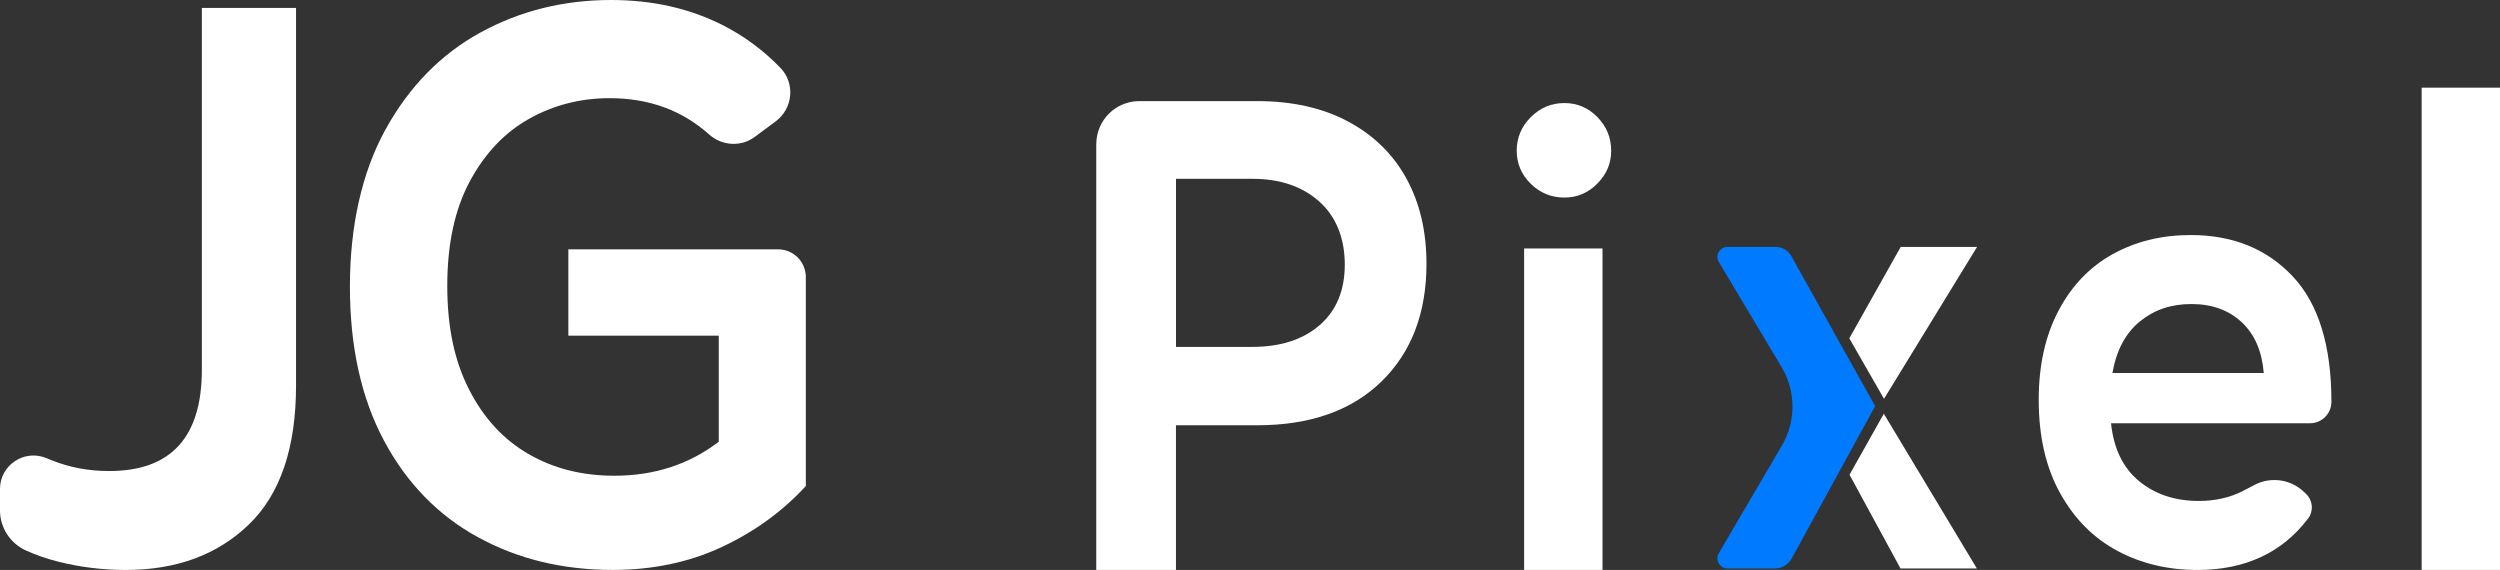
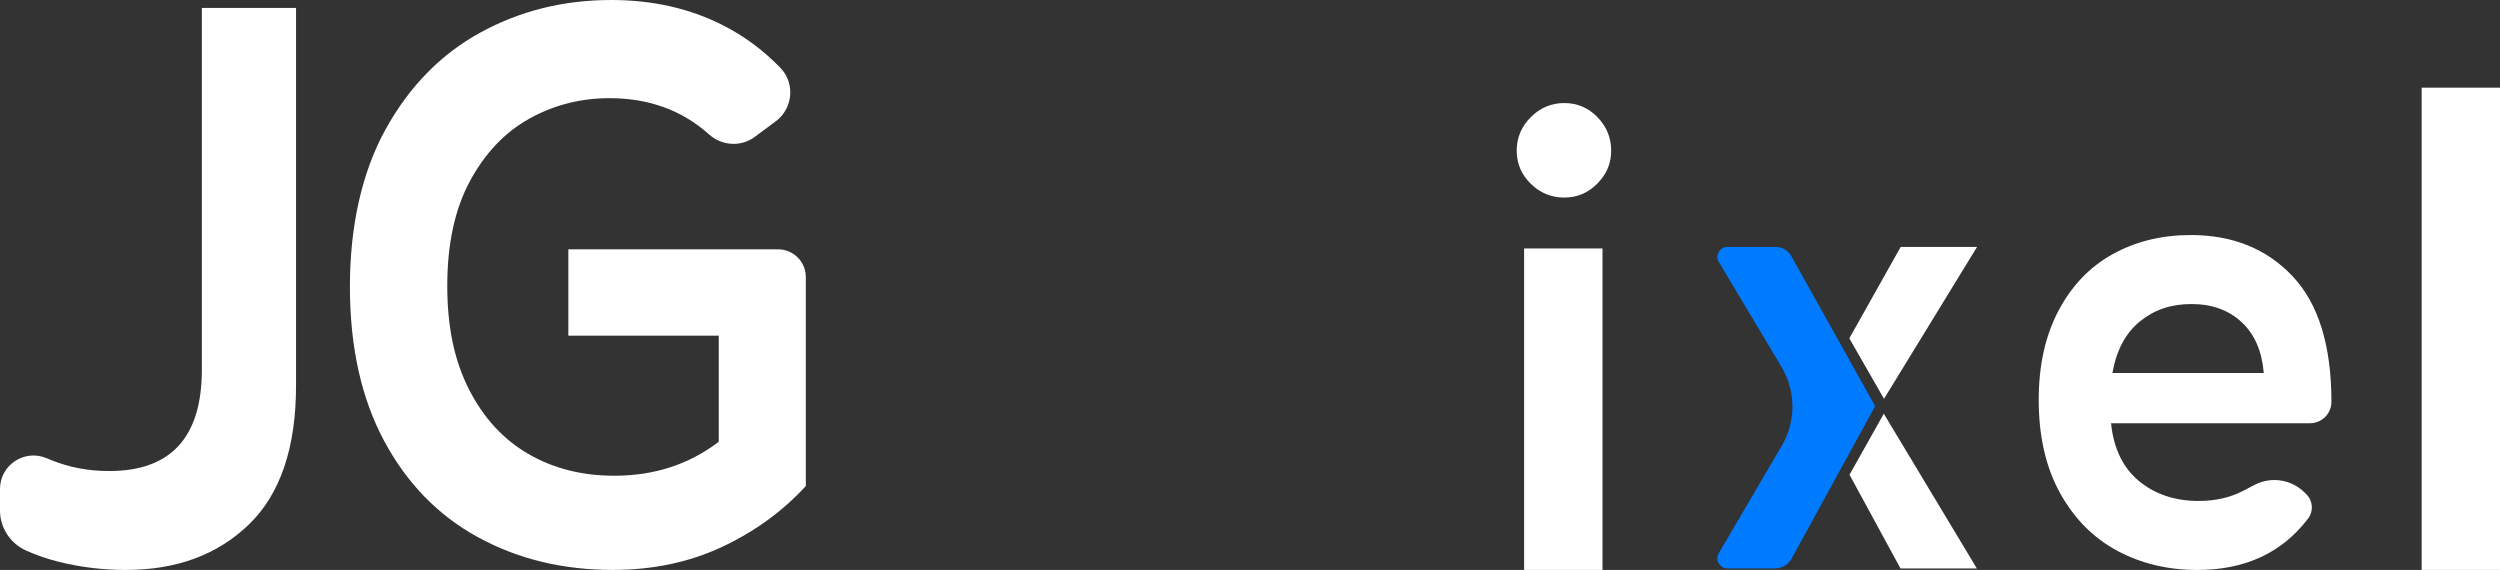
<svg xmlns="http://www.w3.org/2000/svg" id="Ebene_2" viewBox="0 0 628.3 143.24">
  <rect x="0" y="0" width="628.3" height="143.24" fill="#333333" stroke="none" />
  <defs>
    <style>
      .cls-1 {
        fill: #007bff;
      }

      .cls-2 {
        fill: #fff;
      }
    </style>
  </defs>
  <g id="Ebene_1-2" data-name="Ebene_1">
    <g>
      <path class="cls-2" d="M14.62,141.15c-2.86-.72-5.55-1.65-8.07-2.79C2.58,136.57,0,132.64,0,128.29v-5.4c0-5.96,6.04-10.03,11.57-7.79l1.46.59c4.44,1.79,9.25,2.69,14.42,2.69,15.52,0,23.28-8.49,23.28-25.46V1.99h23.67v94.89c0,15.65-3.95,27.29-11.84,34.92-7.89,7.63-18.2,11.44-30.94,11.44-5.84,0-11.51-.7-17.01-2.09Z" />
      <path class="cls-2" d="M120.06,134.98c-10.02-5.5-17.87-13.59-23.57-24.27-5.7-10.67-8.55-23.58-8.55-38.69s2.98-28.68,8.95-39.49c5.97-10.81,13.93-18.93,23.87-24.37,9.95-5.44,20.89-8.16,32.83-8.16,10.35,0,19.66,2.09,27.95,6.27,5.42,2.73,10.29,6.33,14.6,10.79,3.75,3.88,3.15,10.21-1.18,13.43l-5.27,3.91c-3.48,2.59-8.26,2.26-11.5-.63-6.79-6.07-15.13-9.1-25-9.1-7.3,0-14.03,1.73-20.19,5.17-6.17,3.45-11.14,8.69-14.92,15.72-3.78,7.03-5.67,15.78-5.67,26.26s1.82,18.9,5.47,26.06c3.65,7.16,8.62,12.57,14.92,16.21,6.3,3.65,13.49,5.47,21.58,5.47,10.08,0,18.83-2.85,26.26-8.55v-26.66h-37.8v-21.69h52.71c3.85,0,6.97,3.12,6.97,6.97v52.51c-5.84,6.37-12.87,11.47-21.09,15.32-8.22,3.85-17.38,5.77-27.45,5.77-12.6,0-23.91-2.75-33.92-8.26Z" />
-       <path class="cls-2" d="M275.52,36.22c0-5.97,4.84-10.81,10.81-10.81h29.59c8.86,0,16.5,1.71,22.89,5.13,6.4,3.42,11.28,8.19,14.64,14.31,3.37,6.12,5.05,13.27,5.05,21.46,0,12.35-3.76,22.19-11.28,29.54-7.52,7.35-17.96,11.03-31.31,11.03h-20.37v36.36h-20.03V36.22ZM314.74,87.18c7.07,0,12.71-1.82,16.92-5.47,4.21-3.65,6.31-8.73,6.31-15.23s-2.13-12.01-6.4-15.82c-4.27-3.81-9.88-5.72-16.83-5.72h-19.19v42.25h19.19Z" />
      <path class="cls-2" d="M384.72,46.19c-2.36-2.3-3.54-5.08-3.54-8.33s1.18-6.06,3.54-8.42c2.36-2.36,5.16-3.54,8.42-3.54s6.03,1.18,8.33,3.54c2.3,2.36,3.45,5.16,3.45,8.42s-1.15,5.89-3.45,8.25c-2.3,2.36-5.08,3.54-8.33,3.54s-6.06-1.15-8.42-3.45ZM383.04,62.44h19.7v80.8h-19.7V62.44Z" />
      <path class="cls-2" d="M532.15,138.44c-6-3.2-10.8-8.02-14.39-14.48-3.59-6.45-5.39-14.28-5.39-23.48,0-8.64,1.65-16.1,4.97-22.39,3.31-6.28,7.85-11.03,13.63-14.22,5.78-3.2,12.32-4.8,19.61-4.8,10.55,0,19.08,3.45,25.59,10.35,6.51,6.9,9.76,17.42,9.76,31.56h0c0,2.98-2.41,5.39-5.39,5.39h-50c.67,6.4,3.03,11.25,7.07,14.56,4.04,3.31,9.03,4.97,14.98,4.97,4.15,0,7.85-.84,11.11-2.52l2.92-1.52c4.14-2.16,9.21-1.4,12.53,1.88l.47.46c1.66,1.63,1.86,4.25.46,6.1-6.56,8.63-15.84,12.94-27.83,12.94-7.41,0-14.11-1.6-20.12-4.8ZM568.93,93.75c-.45-5.5-2.3-9.76-5.56-12.79-3.26-3.03-7.46-4.55-12.62-4.55s-9.37,1.46-12.96,4.38c-3.59,2.92-5.89,7.24-6.9,12.96h38.04Z" />
      <path class="cls-2" d="M608.61,22.04h19.7v121.2h-19.7V22.04Z" />
      <g>
        <g>
          <polygon class="cls-2" points="473.44 103.98 496.82 142.86 477.63 142.86 464.82 119.31 473.44 103.98" />
          <polygon class="cls-2" points="473.49 100.23 464.77 85.03 477.68 62.06 496.87 62.06 473.49 100.23" />
        </g>
        <path class="cls-1" d="M431.99,65.86l15.76,26.39c3.62,6.07,3.65,13.63.08,19.73l-15.86,27.05c-.99,1.69.23,3.83,2.19,3.83h11.89c1.77,0,3.39-.96,4.24-2.51l20.97-38.28-21.08-37.73c-.78-1.4-2.27-2.28-3.88-2.28h-12.16c-1.95,0-3.16,2.13-2.16,3.8Z" />
      </g>
    </g>
  </g>
</svg>